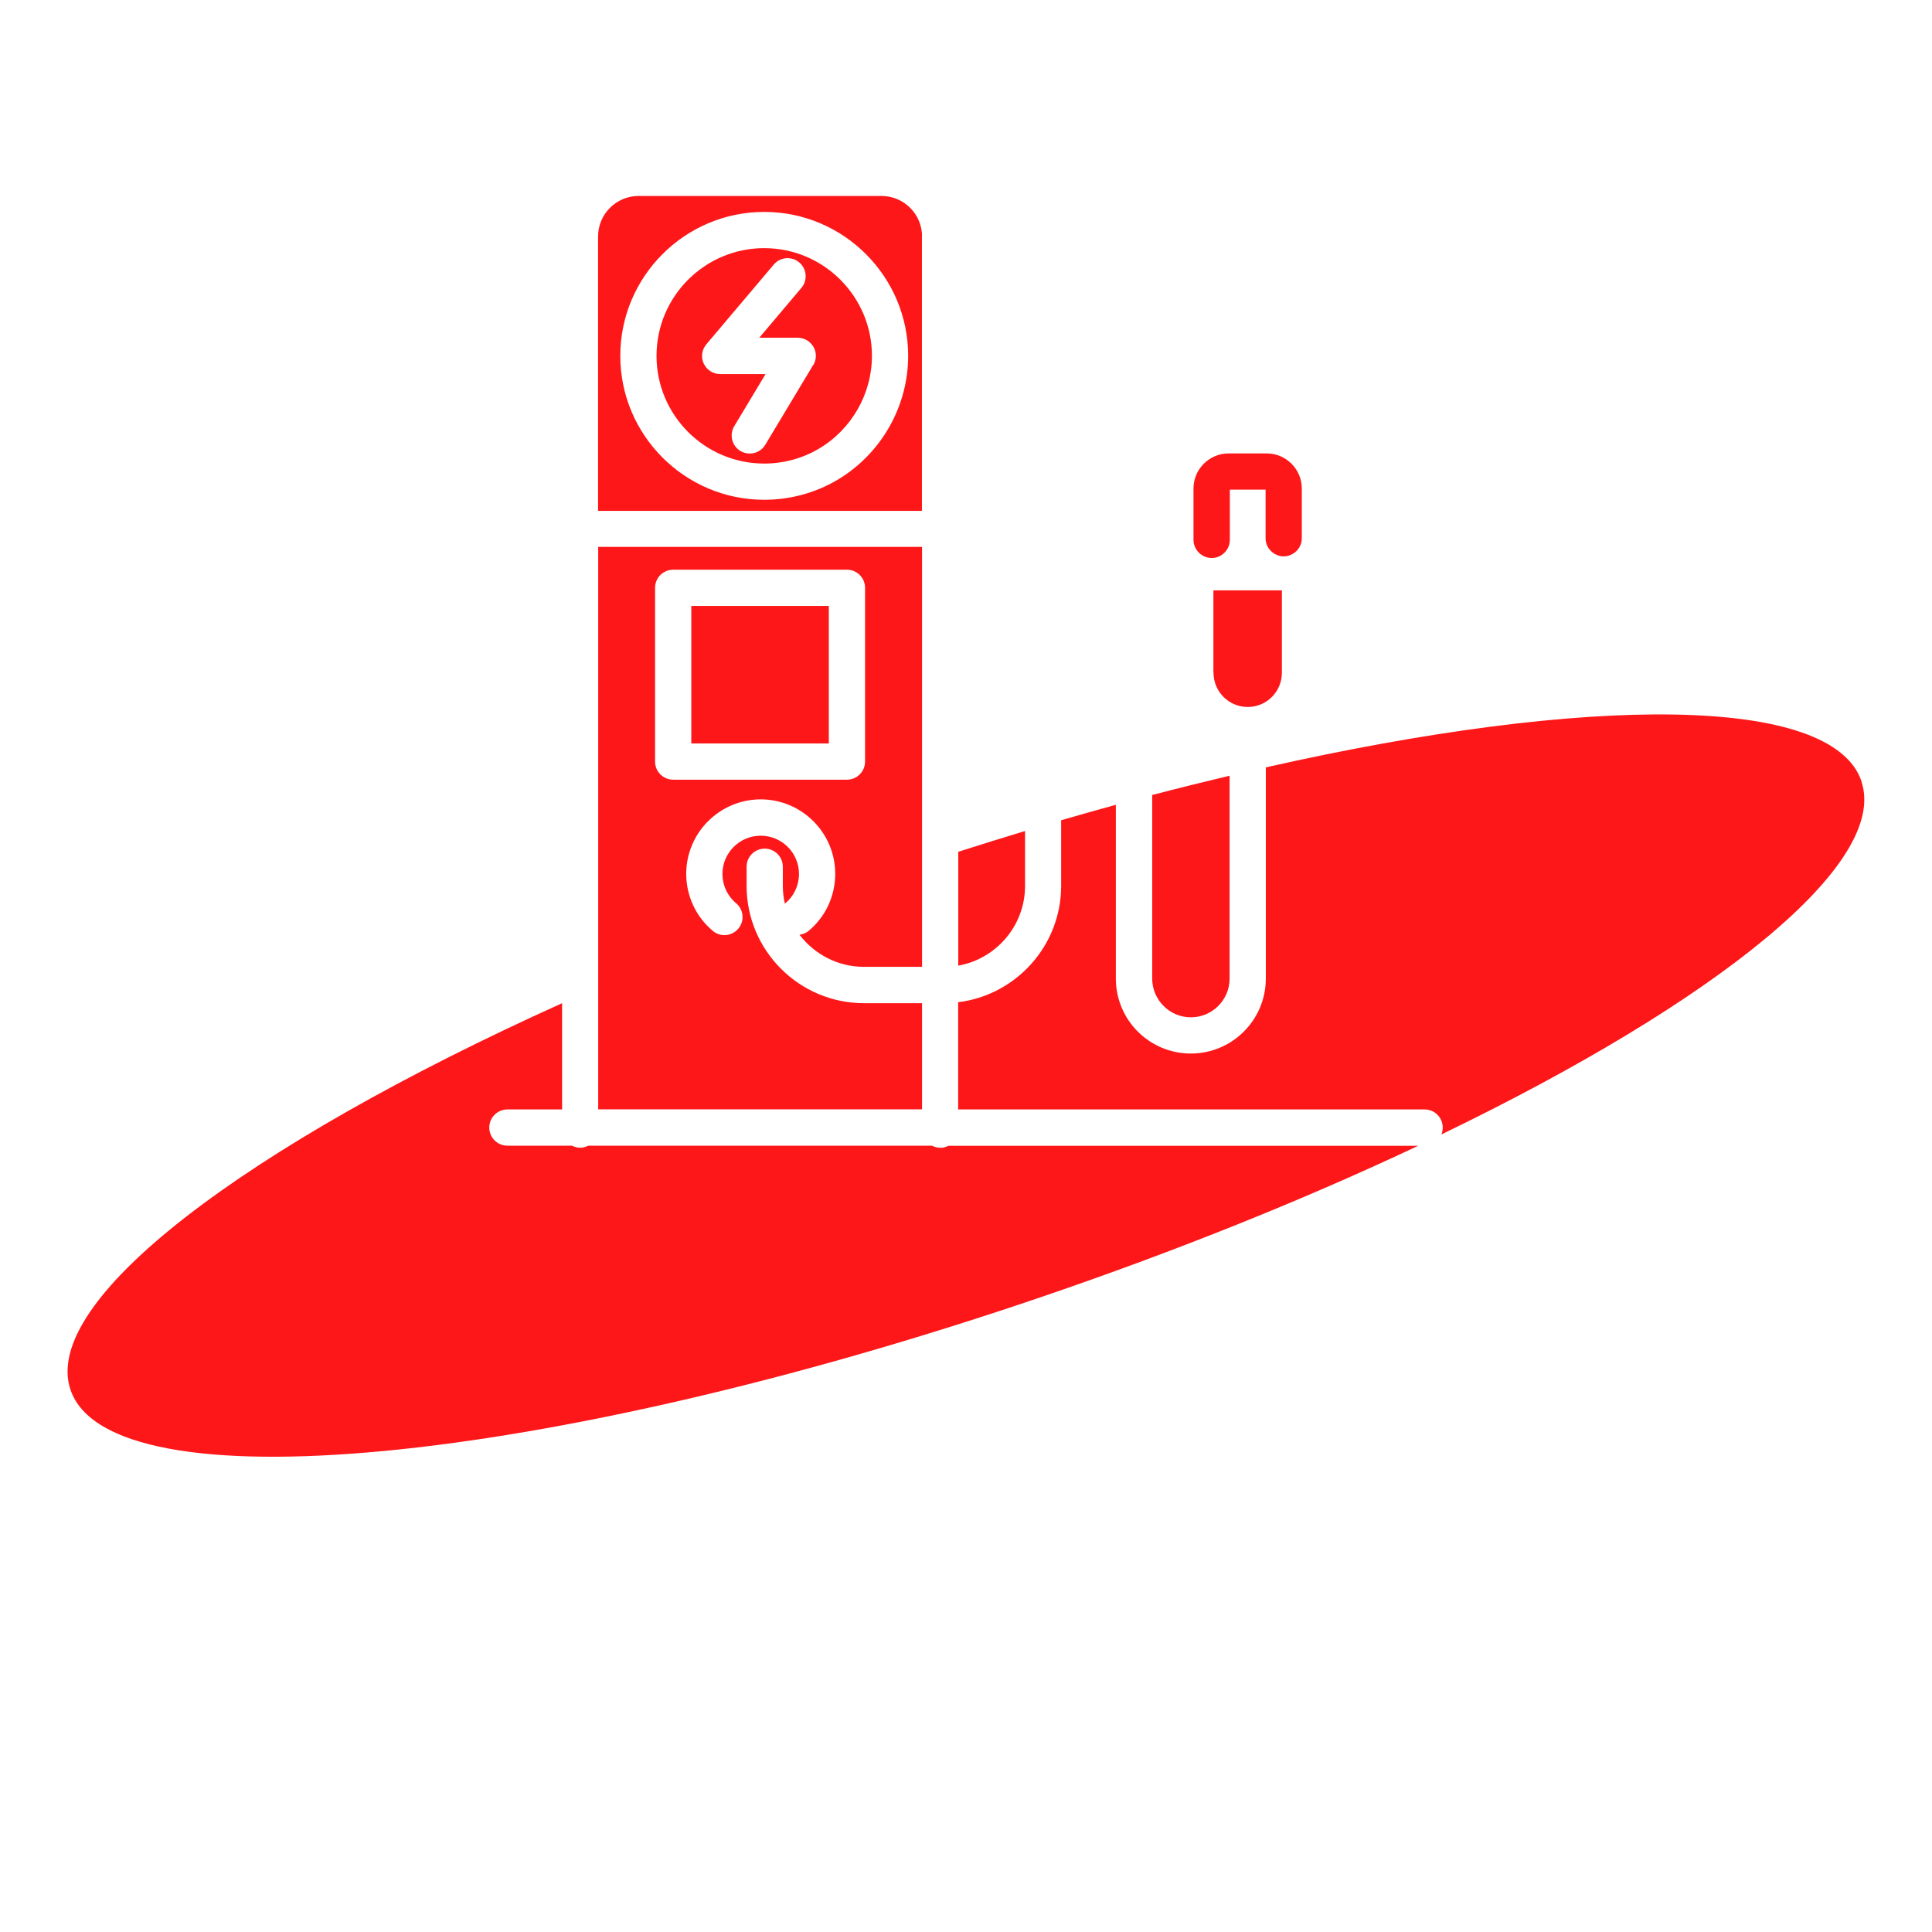
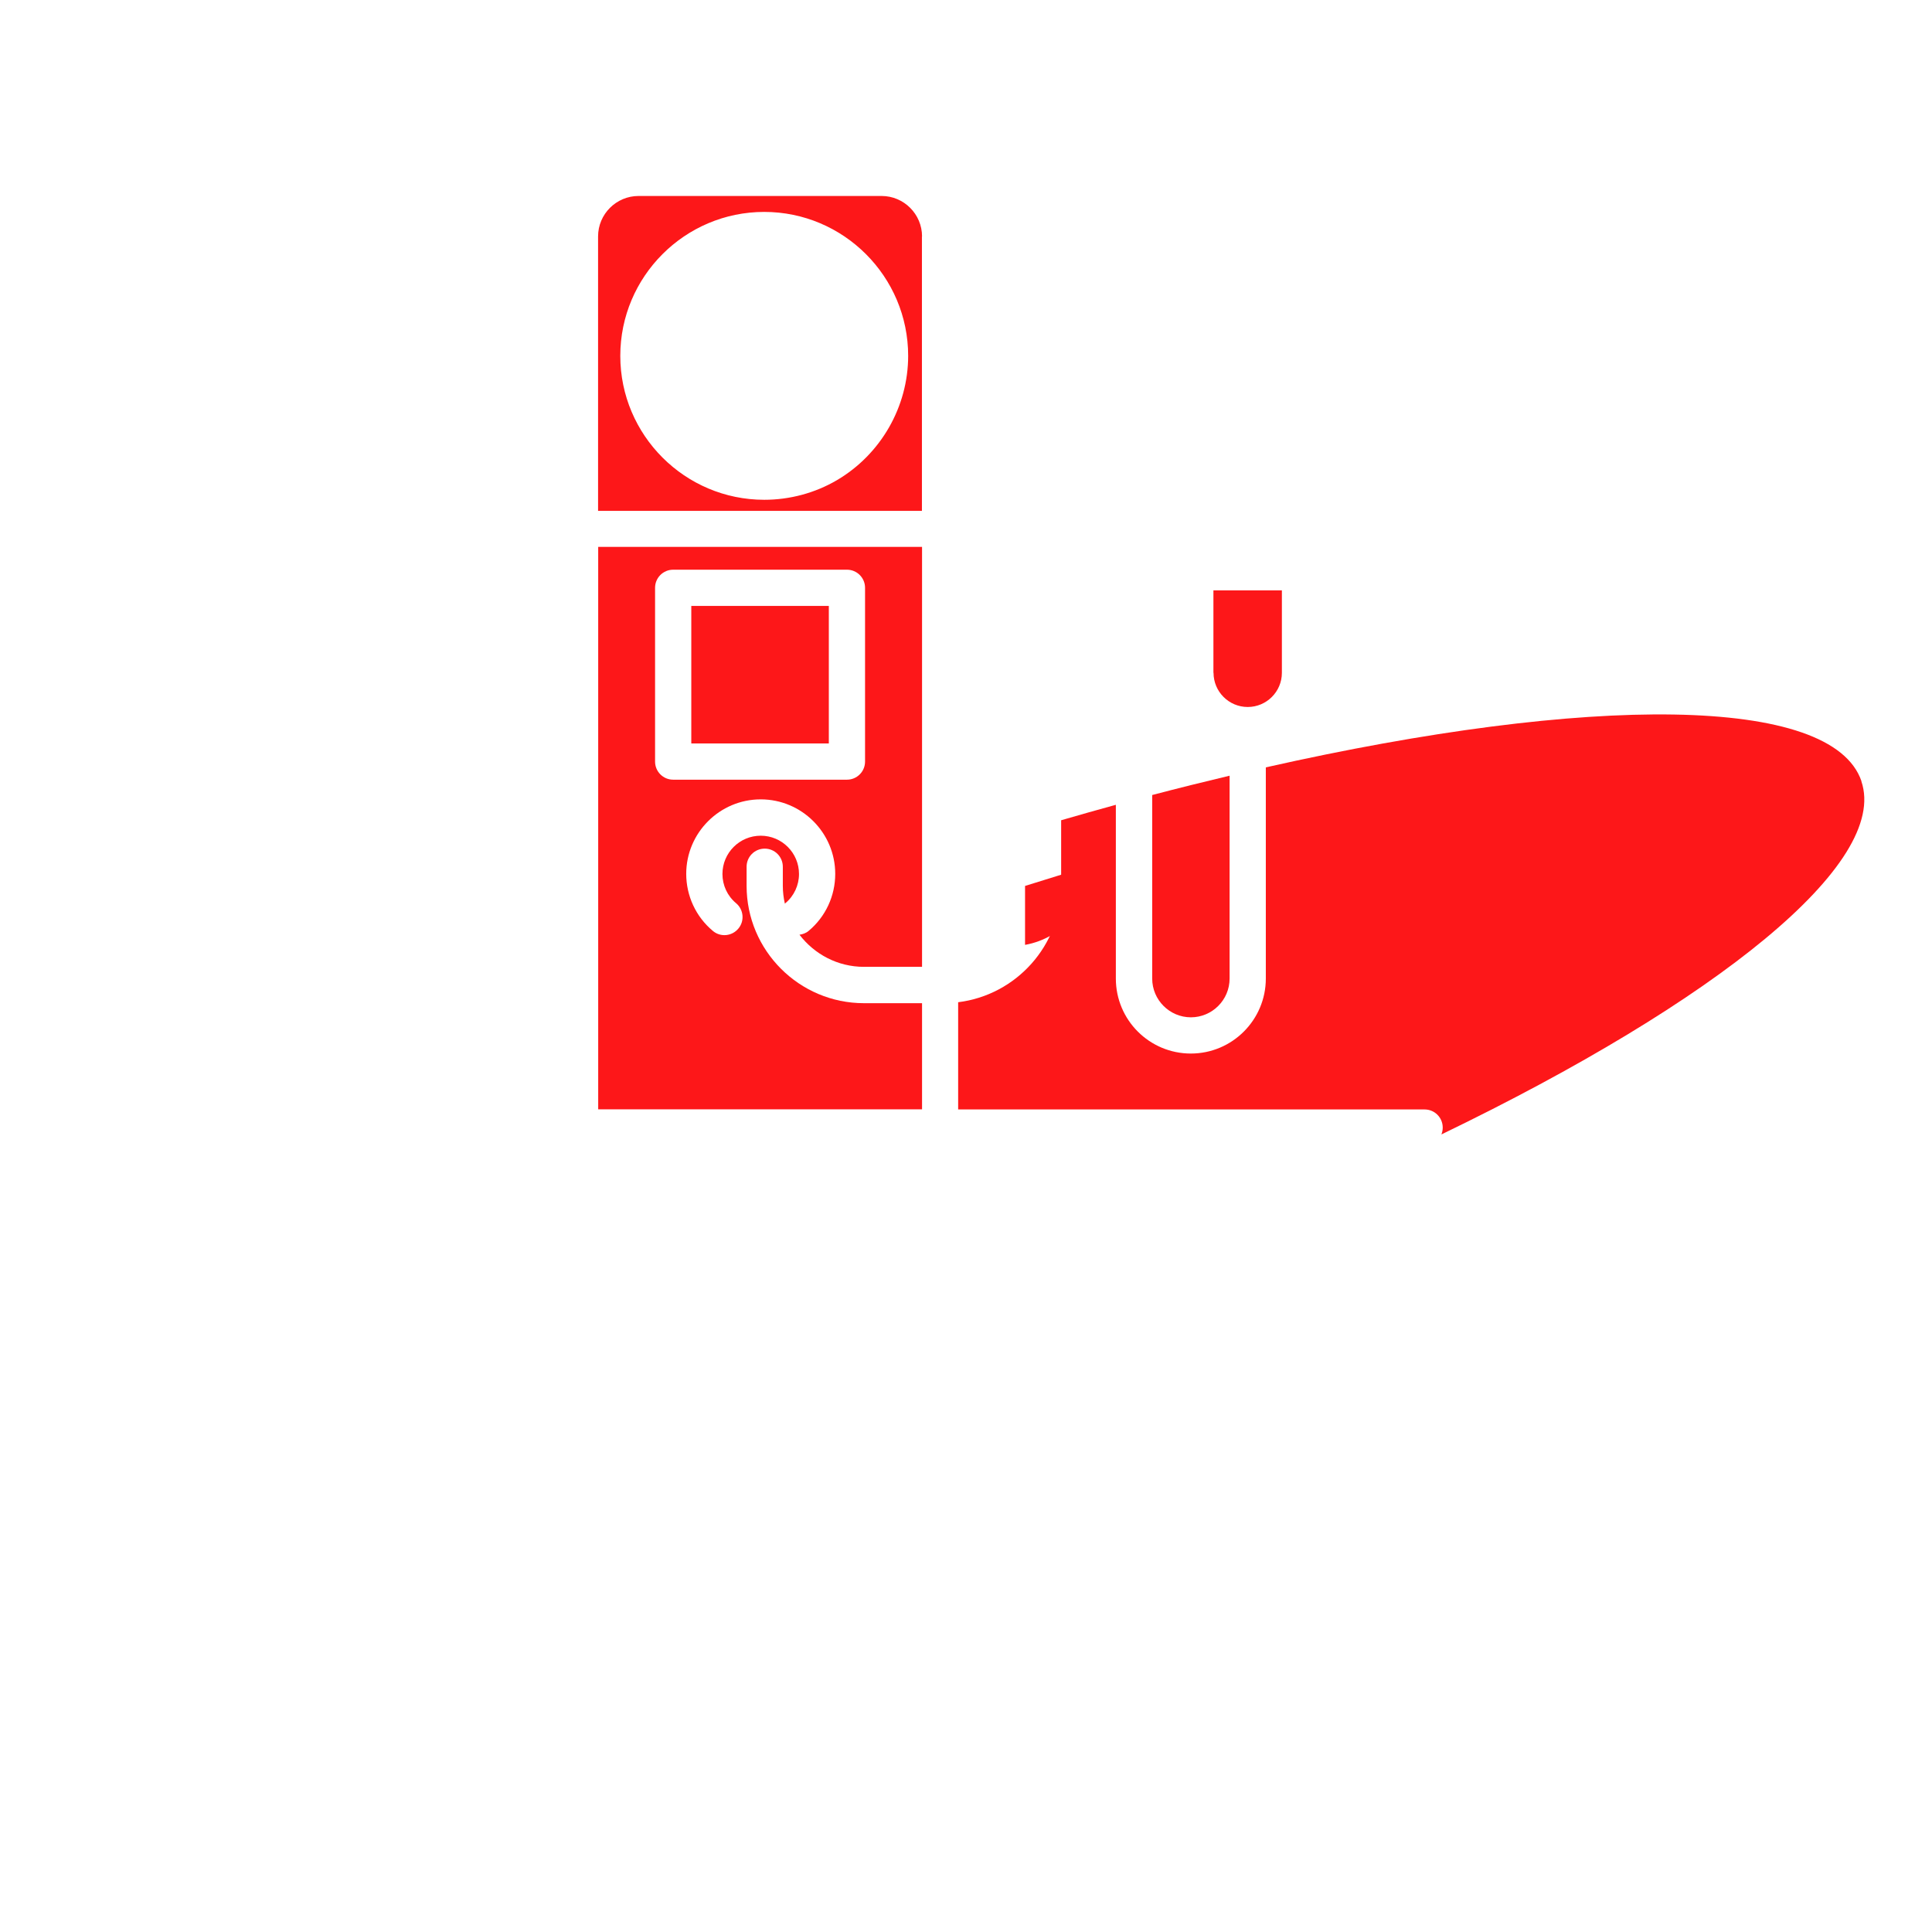
<svg xmlns="http://www.w3.org/2000/svg" id="Calque_2" data-name="Calque 2" viewBox="0 0 160 160">
  <defs>
    <style>
      .cls-1 {
        fill: none;
      }

      .cls-1, .cls-2 {
        stroke-width: 0px;
      }

      .cls-2 {
        fill: #fd1719;
      }
    </style>
  </defs>
  <g id="Calque_1-2" data-name="Calque 1">
    <g>
      <path class="cls-2" d="m98.62,84.25c1.77,0,3.21-1.44,3.21-3.21v-16.8c-2.1.5-4.24,1.03-6.41,1.6v15.2c0,1.77,1.44,3.21,3.21,3.21Z" />
-       <path class="cls-2" d="m84.89,73.37v-4.55c-1.83.55-3.67,1.13-5.53,1.72v9.43c3.14-.56,5.53-3.31,5.53-6.6Z" />
+       <path class="cls-2" d="m84.89,73.37v-4.55v9.43c3.14-.56,5.53-3.31,5.53-6.6Z" />
      <path class="cls-2" d="m154.16,64.7c-2.43-7.16-22.54-7.19-49.33-1.15v17.49c0,3.42-2.78,6.21-6.21,6.21s-6.21-2.78-6.21-6.21v-14.39c-1.5.41-3.01.84-4.53,1.28v5.43c0,4.95-3.73,9.05-8.53,9.64v8.88h38.63c.83,0,1.5.67,1.5,1.5,0,.2-.04.4-.11.57,22.82-11.02,37.09-22.45,34.78-29.25Z" />
-       <path class="cls-2" d="m77.86,95.05c-.24,0-.47-.06-.67-.17h-28.47c-.2.1-.43.17-.67.17s-.47-.06-.67-.17h-5.36c-.83,0-1.5-.67-1.5-1.5s.67-1.5,1.5-1.5h4.53v-8.8C20.31,94.92,3.33,107.72,5.84,115.1c3.3,9.72,39.18,6.32,80.14-7.6,11.48-3.9,22.14-8.21,31.47-12.61h-38.91c-.2.1-.43.17-.67.17Z" />
      <rect class="cls-2" x="57.25" y="50.18" width="11.39" height="11.39" />
      <path class="cls-2" d="m76.36,19.58c0-1.84-1.5-3.35-3.35-3.35h-20.13c-1.84,0-3.35,1.5-3.35,3.35v22.73h26.82v-22.73Zm-7.04,20.18h0c-1.82,1.07-3.91,1.63-6.03,1.63-6.57,0-11.92-5.35-11.92-11.92s5.35-11.92,11.92-11.92,11.92,5.35,11.92,11.92c0,4.21-2.26,8.15-5.89,10.29Z" />
-       <path class="cls-2" d="m63.29,20.55c-4.92,0-8.92,4-8.92,8.92s4,8.92,8.92,8.92c1.59,0,3.15-.42,4.51-1.22,2.72-1.6,4.41-4.55,4.41-7.7,0-4.92-4-8.92-8.92-8.92Zm4.04,9.7l-3.95,6.58c-.28.47-.78.73-1.29.73-.26,0-.53-.07-.77-.21-.71-.43-.94-1.35-.51-2.06l2.59-4.31h-3.76c-.58,0-1.11-.34-1.36-.87-.25-.53-.16-1.15.22-1.6l5.58-6.6c.53-.63,1.48-.71,2.11-.18.63.53.71,1.48.18,2.11l-3.49,4.13h3.18c.54,0,1.04.29,1.31.76.27.47.26,1.05-.02,1.51Z" />
      <path class="cls-2" d="m100.5,55.72c0,1.56,1.27,2.83,2.83,2.83s2.83-1.27,2.83-2.83v-6.83h-5.67v6.83Z" />
      <path class="cls-2" d="m76.36,83.08h-4.81c-5.36,0-9.72-4.36-9.72-9.72v-1.58c0-.83.67-1.5,1.5-1.5s1.5.67,1.5,1.5v1.58c0,.51.06,1,.17,1.48.01-.01.02-.03.04-.04.72-.6,1.13-1.49,1.13-2.42,0-1.75-1.42-3.17-3.17-3.17s-3.17,1.42-3.17,3.17c0,.94.41,1.82,1.13,2.42.63.53.72,1.48.18,2.11-.53.63-1.48.72-2.11.18-1.4-1.17-2.2-2.9-2.2-4.72,0-3.4,2.77-6.17,6.17-6.17s6.17,2.77,6.17,6.17c0,1.83-.8,3.55-2.2,4.72-.22.19-.49.28-.76.32,1.23,1.61,3.16,2.66,5.34,2.66h4.81v-34.78h-26.82v46.58h26.82v-8.8Zm-22.11-20.01v-14.39c0-.83.67-1.5,1.5-1.5h14.39c.83,0,1.5.67,1.5,1.5v14.39c0,.83-.67,1.5-1.5,1.5h-14.39c-.83,0-1.5-.67-1.5-1.5Z" />
-       <path class="cls-2" d="m99.43,45.89c.25.2.57.32.92.32s.67-.12.92-.32c.35-.27.58-.7.58-1.18v-4.16h2.96v4.03c0,.56.31,1.04.77,1.3.22.12.46.2.73.2s.51-.08.73-.2c.46-.26.77-.74.77-1.3v-4.12c0-1.6-1.3-2.91-2.91-2.91h-3.15c-1.6,0-2.91,1.3-2.91,2.91v4.25c0,.48.23.9.58,1.18Z" />
    </g>
-     <rect class="cls-1" width="160" height="160" />
  </g>
</svg>